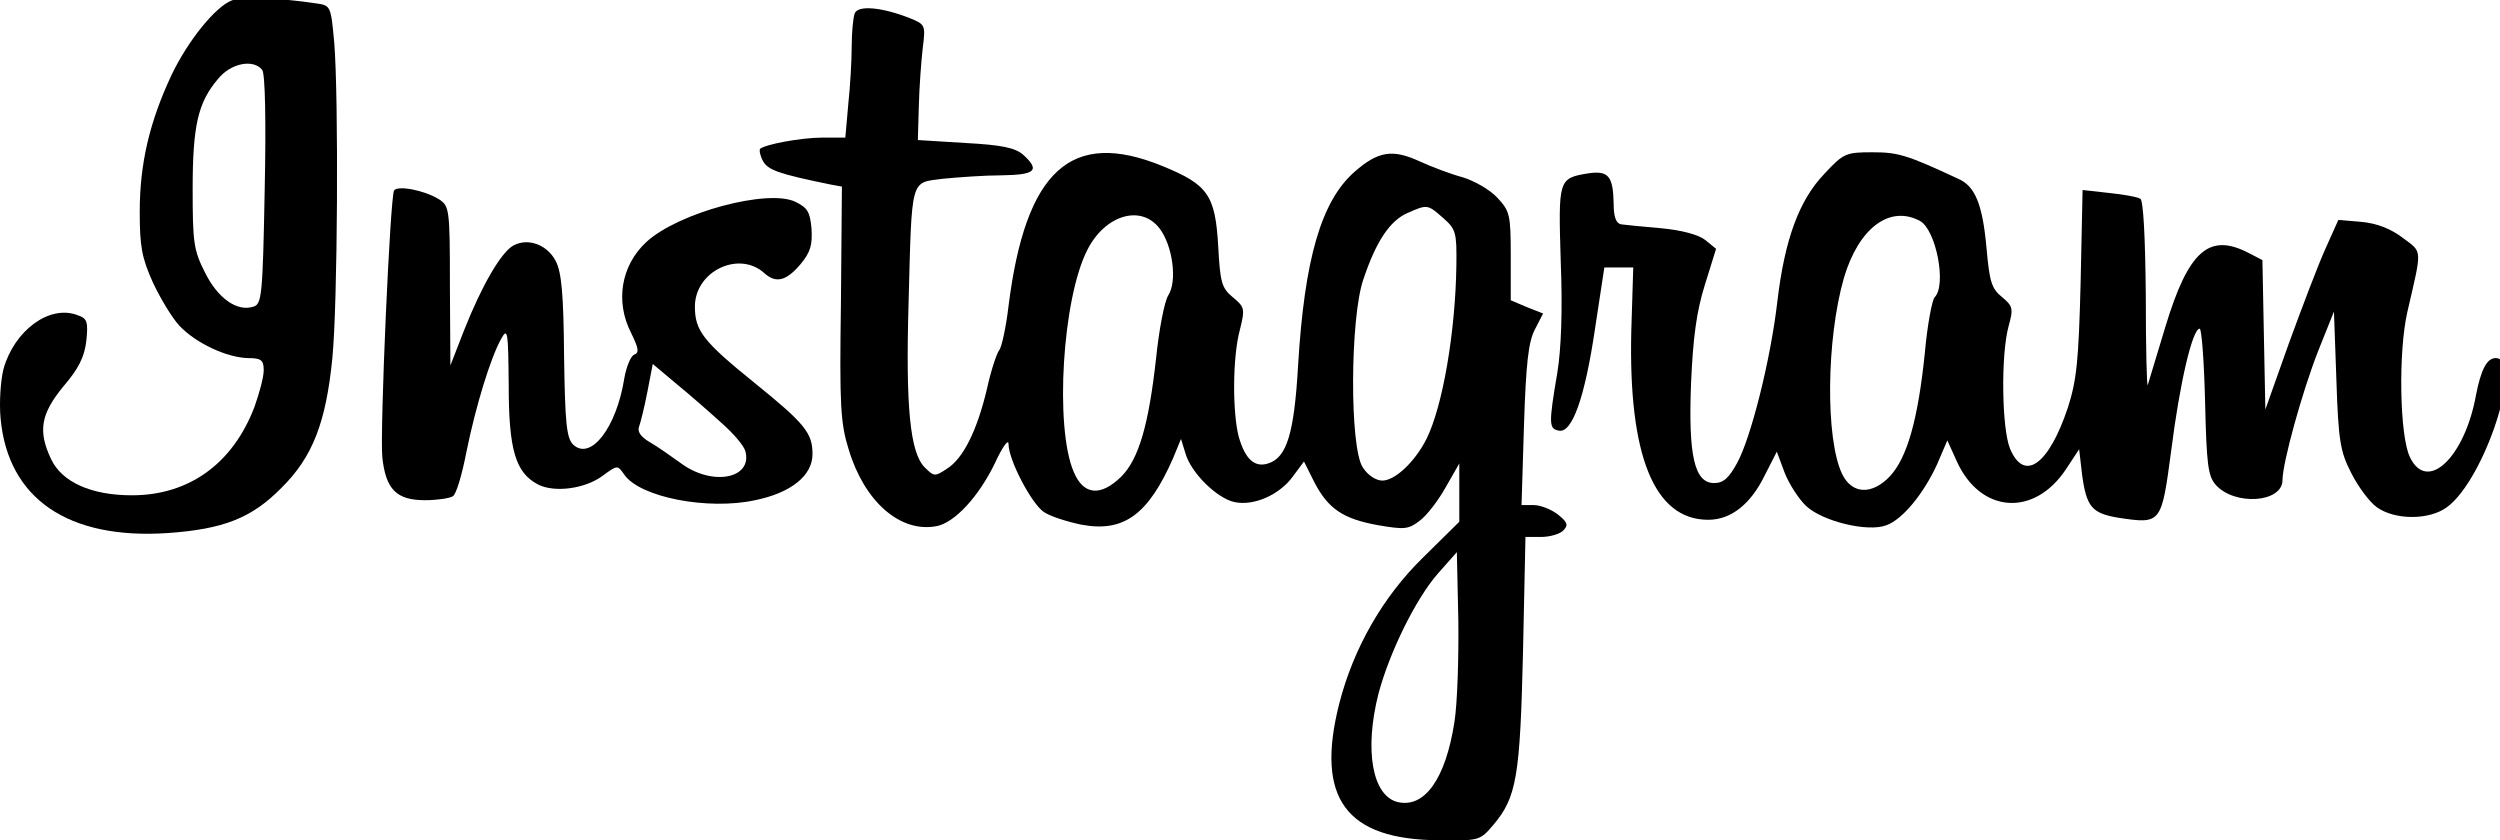
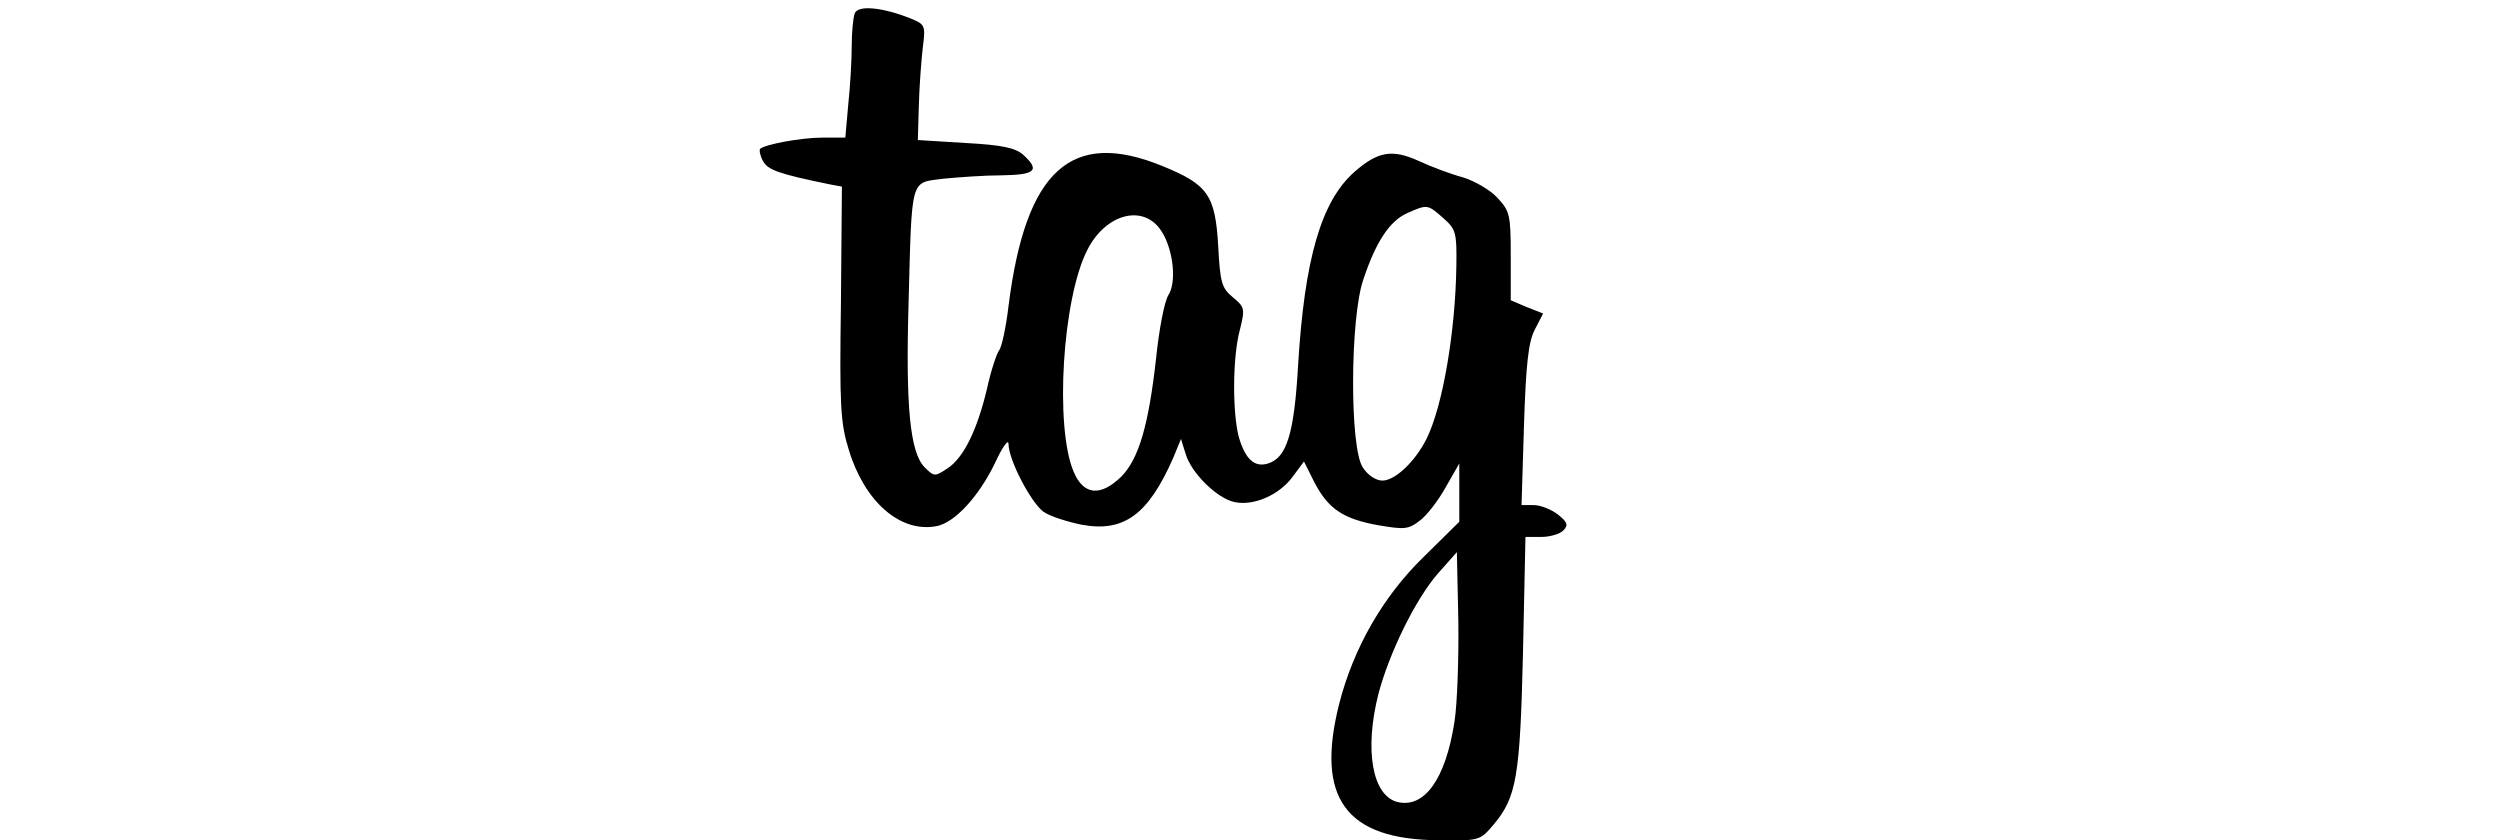
<svg xmlns="http://www.w3.org/2000/svg" version="1.0" width="750" height="252.119" viewBox="0 0 750 252.119" preserveAspectRatio="xMidYMid meet" id="svg845">
  <defs id="defs849" />
  <g transform="matrix(0.147,0,0,-0.147,-0.267,252.959)" fill="#000000" stroke="none" id="g843">
-     <path d="m 475,1720 c -34,-13 -90,-83 -123,-152 -45,-96 -65,-181 -65,-279 0,-71 4,-94 27,-145 15,-32 39,-72 54,-88 34,-36 97,-65 140,-66 27,0 32,-4 32,-25 0,-14 -9,-47 -19,-75 C 477,775 388,710 271,710 c -83,0 -143,27 -165,74 -27,57 -21,92 25,148 31,36 43,60 47,93 4,40 2,46 -19,53 C 102,1099 31,1046 9,968 3,944 0,899 3,867 18,703 141,619 345,633 c 112,8 170,30 231,92 64,63 91,134 104,264 11,110 13,531 4,644 -7,76 -7,77 -38,81 -71,11 -152,14 -171,6 z m 62,-142 c 6,-8 8,-106 5,-245 -4,-216 -6,-233 -23,-238 -33,-11 -73,17 -99,70 -23,45 -25,62 -25,170 0,130 11,177 52,225 26,32 72,41 90,18 z" id="path835" />
    <path d="m 1746,1693 c -3,-8 -6,-38 -6,-66 0,-29 -3,-82 -7,-119 l -6,-68 h -46 c -45,0 -118,-14 -128,-23 -2,-3 0,-14 6,-25 10,-18 31,-26 139,-48 l 22,-4 -2,-238 c -3,-208 -1,-245 16,-299 32,-106 105,-170 179,-156 37,7 86,60 119,128 15,33 28,51 28,40 0,-33 47,-122 72,-139 13,-9 48,-20 77,-26 86,-16 136,20 187,136 l 16,39 9,-29 c 11,-40 65,-93 101,-100 39,-8 91,15 118,52 l 23,31 21,-42 c 28,-54 58,-75 130,-88 53,-9 62,-9 85,9 14,10 38,41 53,68 l 28,49 v -59 -60 l -74,-73 C 2824,503 2764,398 2735,285 2686,92 2748,7 2939,6 c 82,-1 83,-1 111,32 47,56 54,98 60,352 l 5,235 h 32 c 18,0 38,6 45,13 11,11 9,17 -11,33 -13,10 -35,19 -49,19 h -25 l 5,163 c 4,125 9,170 22,195 l 17,33 -33,13 -33,14 v 90 c 0,86 -2,92 -28,120 -15,16 -47,34 -70,41 -23,6 -63,21 -89,33 -55,25 -84,20 -132,-22 -68,-60 -102,-178 -115,-395 -8,-139 -23,-188 -61,-200 -28,-9 -47,9 -60,54 -13,49 -13,162 2,218 11,44 10,47 -14,67 -23,19 -26,30 -30,104 -6,105 -21,126 -114,164 -186,76 -279,-8 -314,-286 -5,-43 -14,-84 -19,-90 -5,-6 -17,-42 -25,-79 -20,-84 -48,-142 -82,-163 -24,-16 -26,-16 -45,3 -30,30 -39,124 -33,333 7,262 3,247 70,256 31,3 85,7 120,7 69,1 79,10 44,42 -16,14 -43,20 -118,24 l -97,6 2,70 c 1,39 5,92 8,118 6,47 5,48 -27,61 -56,22 -106,27 -112,9 z m 1201,-417 c 26,-23 28,-29 27,-98 -2,-135 -28,-287 -61,-353 -23,-46 -64,-85 -90,-85 -13,0 -30,11 -40,27 -27,40 -26,304 1,383 26,78 54,120 90,136 41,18 41,18 73,-10 z m -579,-21 c 27,-35 37,-108 18,-137 -8,-13 -19,-71 -25,-130 -15,-134 -35,-204 -71,-240 -42,-41 -77,-38 -97,10 -39,91 -23,354 28,453 36,71 109,93 147,44 z M 2970,247 C 2952,131 2909,71 2854,84 c -52,13 -68,107 -39,221 22,83 75,192 121,245 l 39,44 3,-139 c 1,-77 -2,-171 -8,-208 z" id="path837" />
-     <path d="m 3725,1366 c -51,-53 -81,-133 -96,-261 -14,-120 -54,-278 -82,-329 -17,-31 -28,-41 -47,-41 -40,0 -53,55 -47,205 4,91 11,145 28,199 l 23,74 -22,18 c -14,11 -48,20 -90,24 -37,3 -74,7 -82,8 -10,2 -15,15 -15,42 -1,57 -11,68 -52,62 -61,-10 -61,-12 -56,-180 4,-98 1,-179 -7,-227 -18,-106 -17,-114 3,-118 27,-6 53,66 74,208 l 19,125 h 29 30 l -4,-130 c -6,-255 47,-385 157,-385 46,0 86,31 115,90 l 25,49 16,-43 c 9,-23 29,-54 44,-68 33,-31 126,-54 164,-39 33,12 76,65 103,124 l 21,49 19,-42 c 48,-107 158,-115 223,-17 l 27,41 6,-52 c 9,-66 20,-79 75,-88 87,-13 87,-12 107,138 17,135 43,248 58,248 4,0 9,-67 11,-149 3,-129 6,-152 22,-170 39,-43 136,-36 136,10 0,35 40,180 73,264 l 32,80 5,-140 c 4,-124 8,-146 30,-189 14,-28 37,-59 52,-70 37,-27 108,-27 144,0 77,57 157,304 99,304 -18,0 -30,-24 -40,-75 -23,-128 -100,-201 -135,-127 -21,43 -24,215 -5,297 30,130 31,120 -9,150 -25,19 -53,30 -85,33 l -47,4 -26,-58 c -15,-33 -48,-120 -75,-194 l -48,-135 -3,152 -3,153 -29,15 c -80,41 -122,4 -169,-151 -18,-60 -34,-113 -36,-119 -2,-5 -4,76 -4,182 -1,119 -5,194 -11,198 -6,4 -35,9 -64,12 l -54,6 -4,-189 c -4,-159 -8,-199 -26,-255 -39,-117 -89,-153 -118,-84 -17,41 -19,192 -3,250 10,36 9,41 -14,60 -21,17 -25,32 -31,99 -8,89 -23,127 -58,142 -105,49 -123,54 -175,54 -54,0 -59,-2 -98,-44 z m 195,-96 c 33,-18 55,-131 30,-156 -5,-5 -15,-57 -20,-114 -14,-136 -36,-213 -71,-251 -37,-39 -78,-37 -98,5 -34,72 -32,275 4,400 30,101 93,149 155,116 z" id="path839" />
-     <path d="m 806,1332 c -8,-14 -29,-488 -24,-544 7,-66 29,-88 87,-88 25,0 51,4 57,8 7,4 19,45 28,92 19,93 49,191 71,230 13,23 14,14 15,-95 0,-133 14,-179 60,-203 33,-17 96,-9 132,18 30,22 30,22 44,2 32,-46 170,-73 267,-52 73,15 117,50 117,94 0,43 -15,62 -119,146 -104,84 -121,106 -121,155 0,72 89,115 141,69 24,-22 45,-17 74,17 21,25 25,40 23,73 -3,34 -8,43 -33,55 -56,27 -239,-22 -304,-82 -52,-48 -64,-122 -31,-186 15,-31 17,-40 6,-44 -7,-3 -16,-25 -20,-48 -16,-101 -69,-170 -105,-135 -13,14 -16,44 -18,180 -1,125 -5,171 -17,194 -17,33 -56,48 -86,32 -25,-13 -65,-82 -101,-173 l -28,-72 -1,162 c 0,157 -1,163 -22,177 -31,19 -85,29 -92,18 z m 669,-475 c 24,-21 45,-46 48,-57 15,-56 -67,-72 -131,-25 -21,15 -49,35 -65,44 -17,10 -25,21 -21,31 3,8 11,40 17,71 l 11,57 50,-42 c 27,-22 68,-58 91,-79 z" id="path841" />
  </g>
</svg>